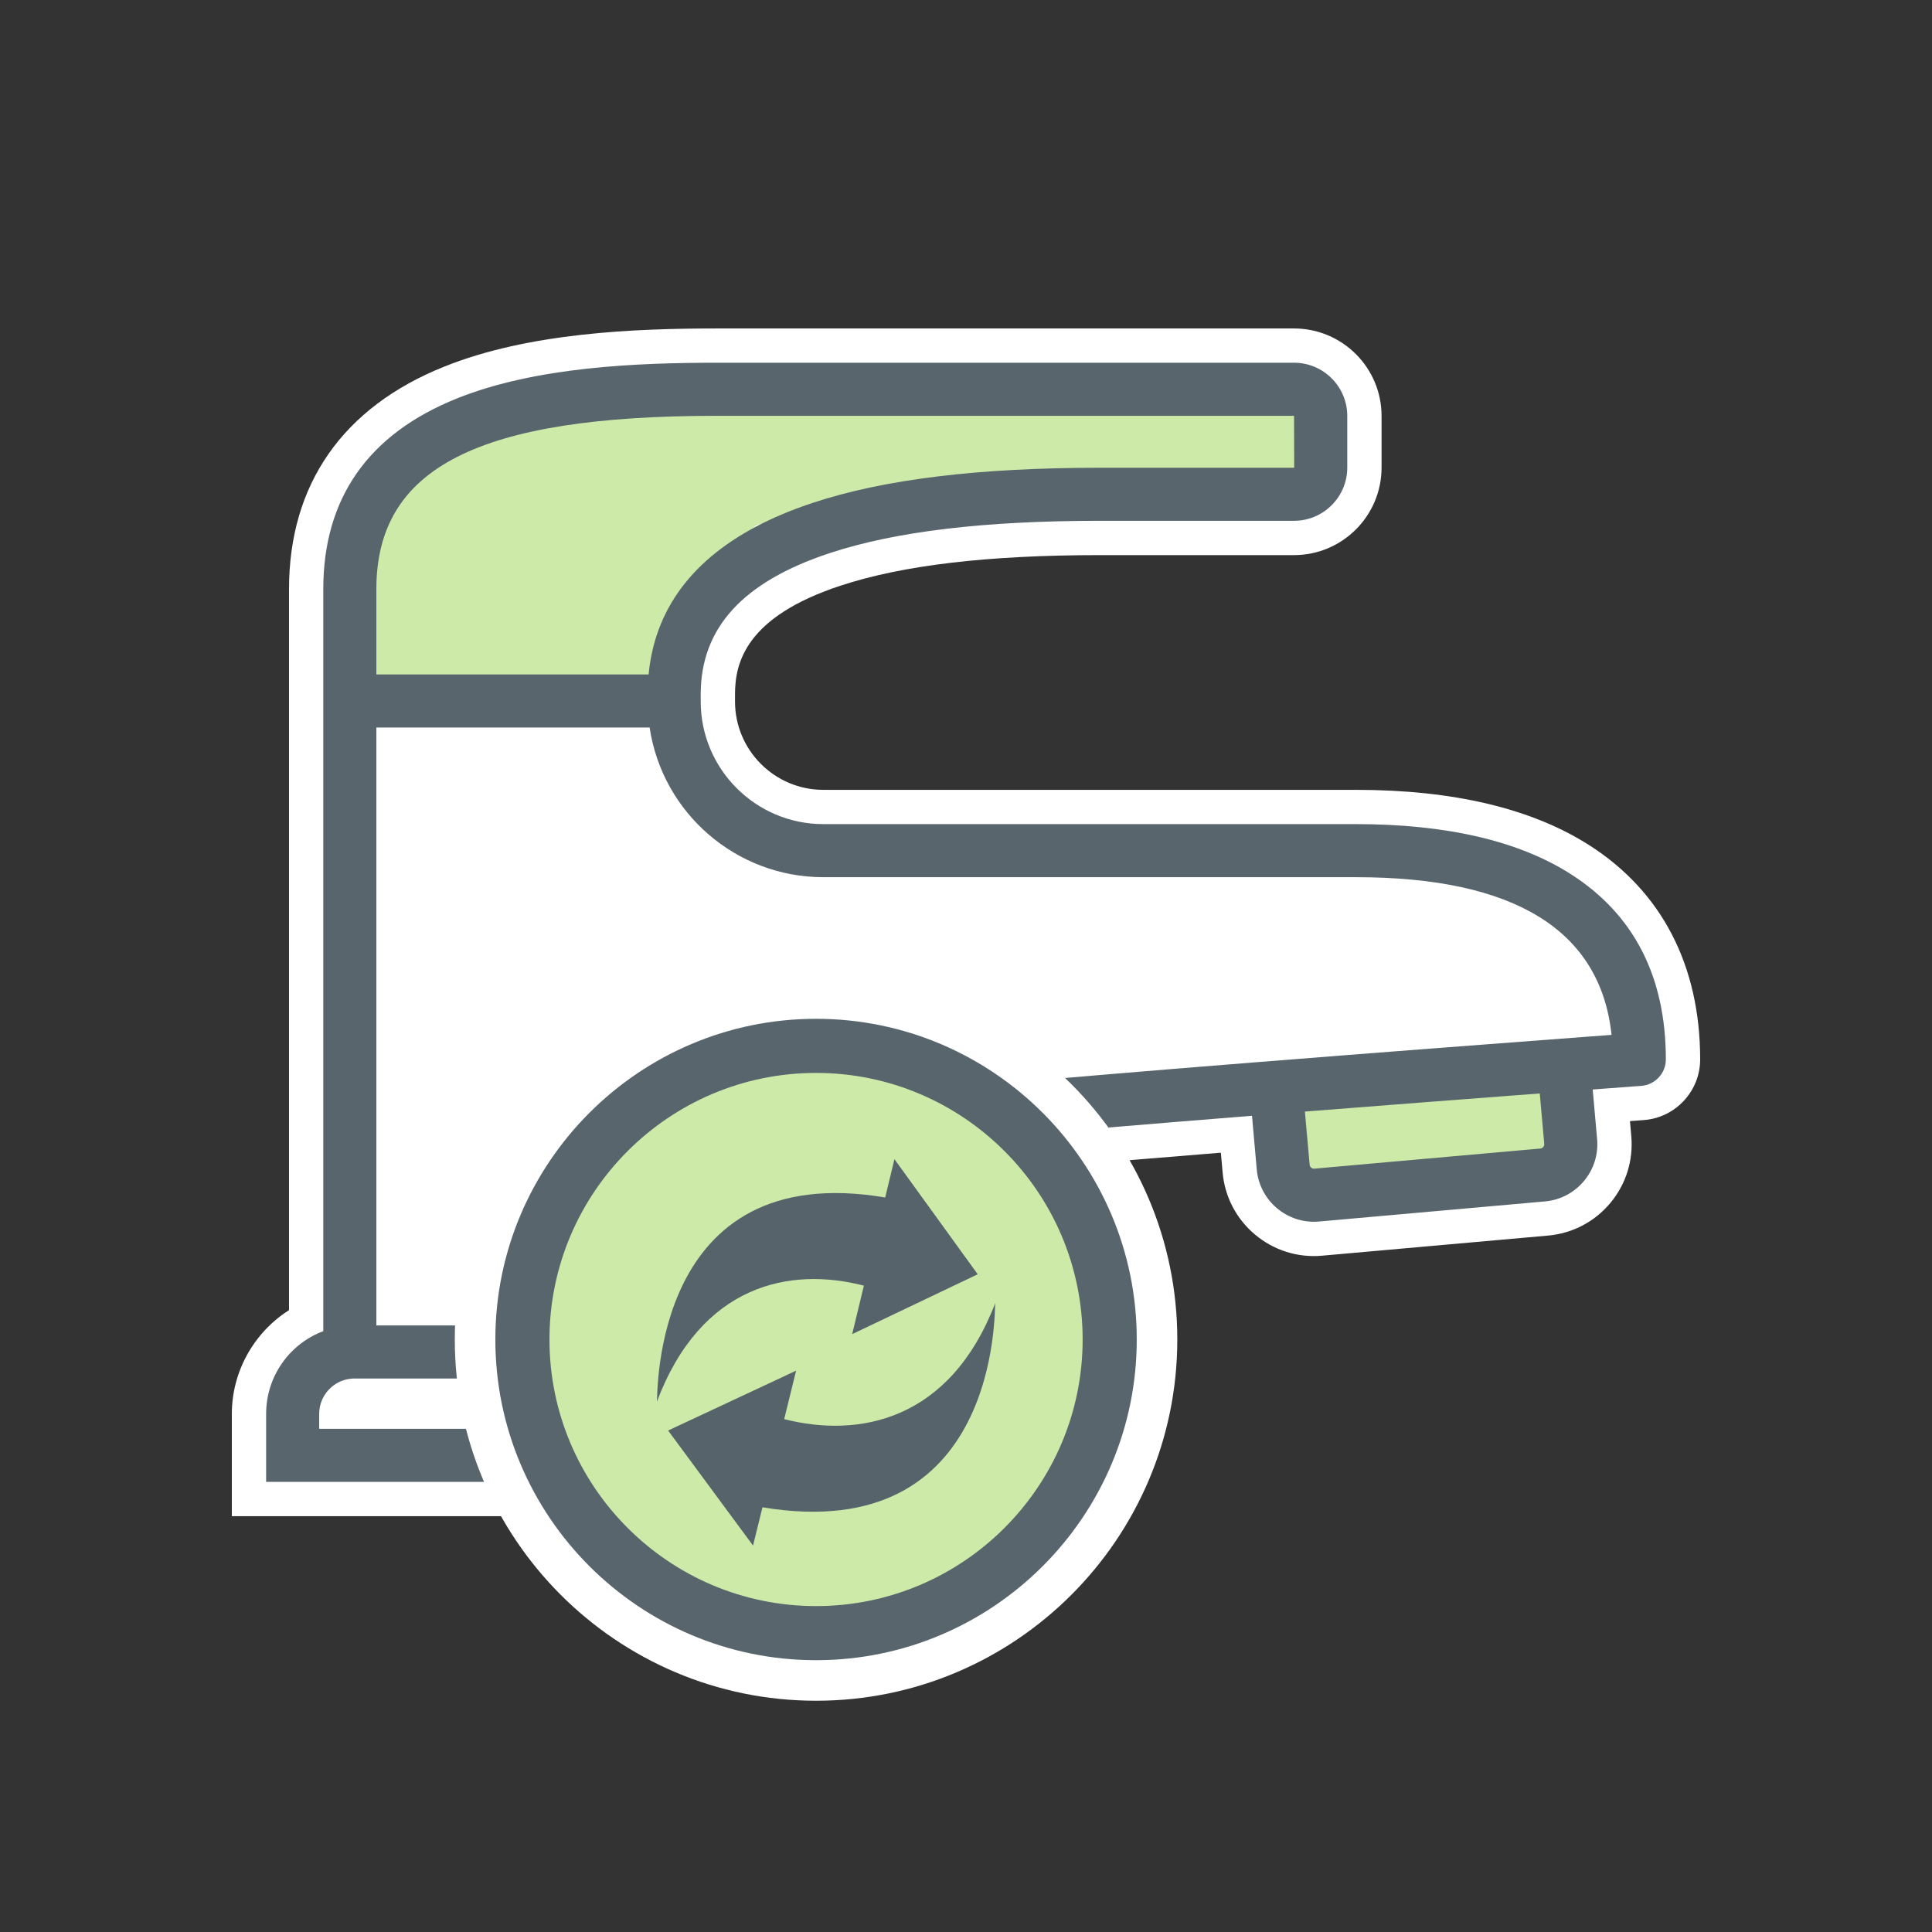
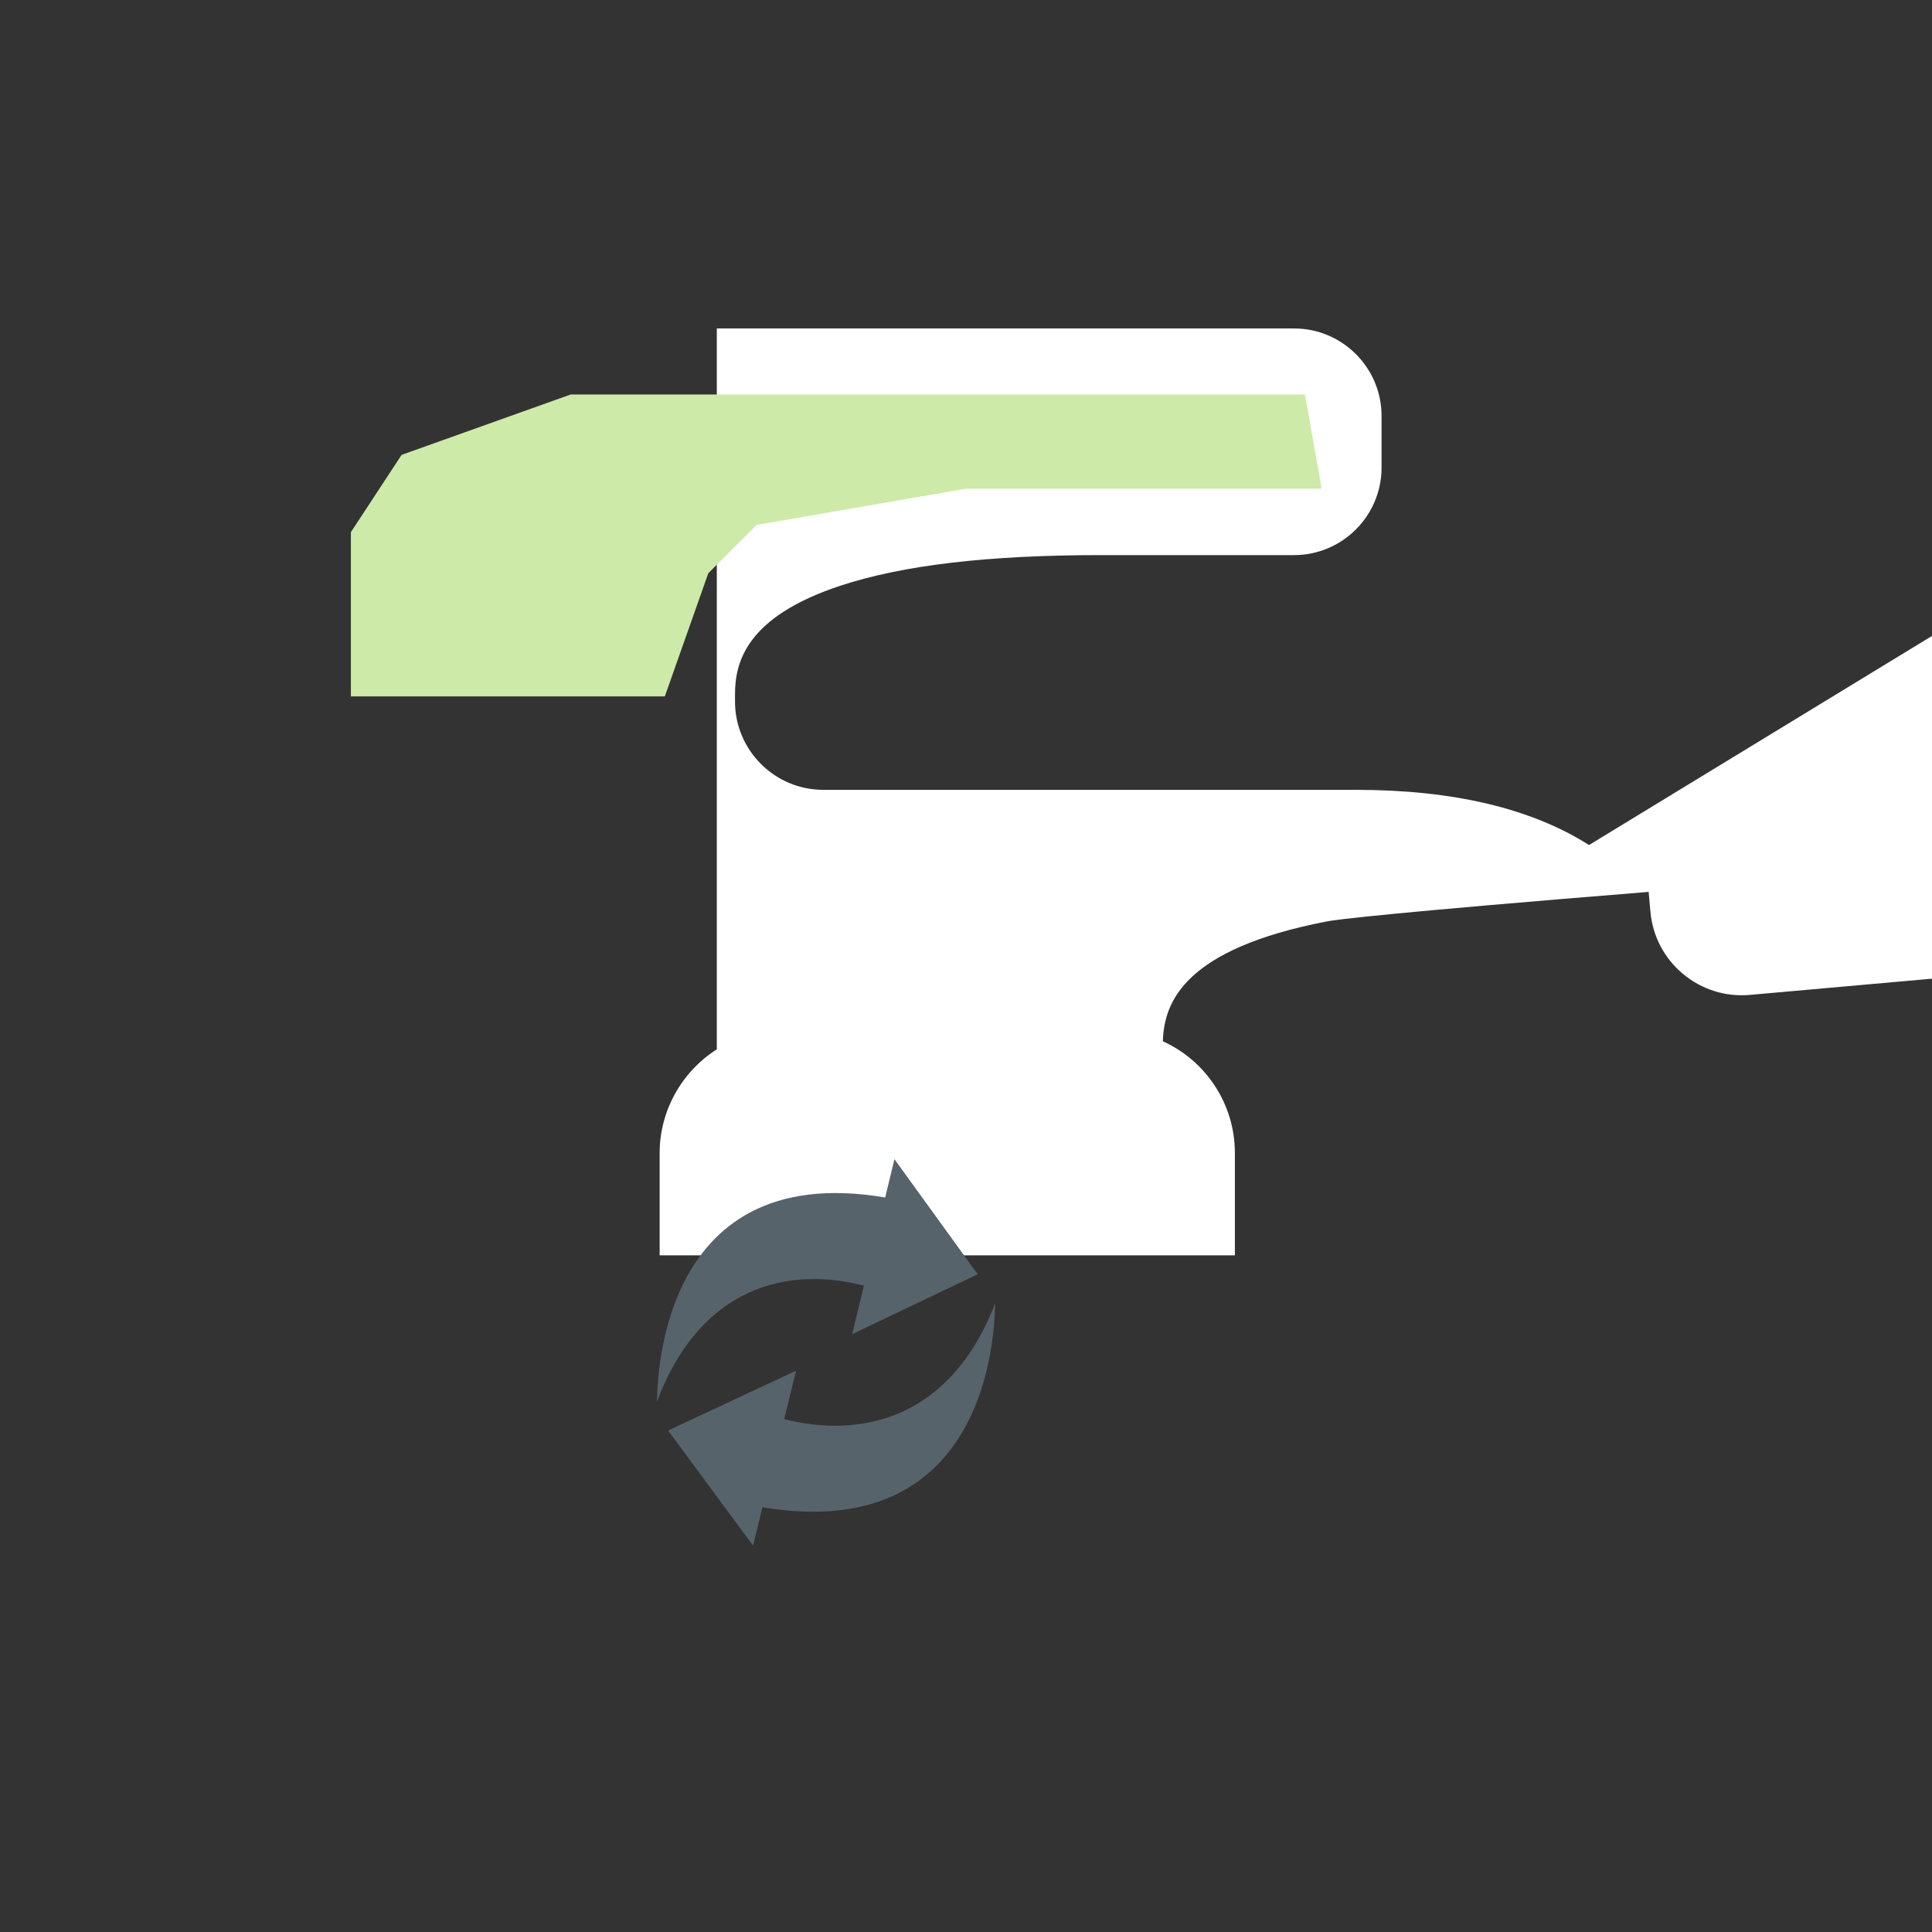
<svg xmlns="http://www.w3.org/2000/svg" height="100" viewBox="0 0 100 100" width="100">
  <rect x="0" y="0" width="100" height="100" fill="#333333" stroke="none" />
  <g fill="none" fill-rule="evenodd" transform="translate(12 17)">
-     <path d="m70.247 26.739c-2.979-1.896-7.035-2.857-12.061-2.857h-27.572c-2.519 0-4.57-2.051-4.57-4.572v-.376c0-1.638.564-4.004 5.45-5.616 3.234-1.067 7.646-1.586 13.484-1.586h10.002c2.497 0 4.529-2.032 4.529-4.529v-2.674c0-2.497-2.032-4.528-4.529-4.528h-29.878c-4.273 0-9.738.223-14.097 1.97-5.264 2.108-8.046 6.095-8.046 11.529v37.313c-1.809 1.149-2.959 3.174-2.959 5.364v5.299h29.774v-5.299c0-2.535-1.501-4.773-3.727-5.781.055-2.026 1.105-4.78 8.492-6.206.503-.097 3.143-.436 16.652-1.527l.091 1.021c.112 1.262.708 2.406 1.681 3.22.973.815 2.209 1.204 3.469 1.09l11.695-1.041c1.263-.113 2.406-.71 3.219-1.682.814-.972 1.2-2.205 1.089-3.468l-.069-.775.715-.054c1.638-.118 2.919-1.497 2.919-3.138 0-4.864-1.99-8.701-5.753-11.097" fill="#fff" />
-     <path d="m69.037 38.741-15.125.856 1.075 5.323 14.05-.896z" fill="#cdeaa9" />
+     <path d="m70.247 26.739c-2.979-1.896-7.035-2.857-12.061-2.857h-27.572c-2.519 0-4.57-2.051-4.57-4.572v-.376c0-1.638.564-4.004 5.45-5.616 3.234-1.067 7.646-1.586 13.484-1.586h10.002c2.497 0 4.529-2.032 4.529-4.529v-2.674c0-2.497-2.032-4.528-4.529-4.528h-29.878v37.313c-1.809 1.149-2.959 3.174-2.959 5.364v5.299h29.774v-5.299c0-2.535-1.501-4.773-3.727-5.781.055-2.026 1.105-4.78 8.492-6.206.503-.097 3.143-.436 16.652-1.527l.091 1.021c.112 1.262.708 2.406 1.681 3.22.973.815 2.209 1.204 3.469 1.09l11.695-1.041c1.263-.113 2.406-.71 3.219-1.682.814-.972 1.2-2.205 1.089-3.468l-.069-.775.715-.054c1.638-.118 2.919-1.497 2.919-3.138 0-4.864-1.99-8.701-5.753-11.097" fill="#fff" />
    <path d="m55.541 3.419h-38.004l-8.75 3.125-2.625 4v8.5h16.25l2.25-6.375 2.5-2.5 10.838-1.875h18.412z" fill="#cdeaa9" />
-     <path d="m4.521 56.177c0-.527.23-1.03.632-1.379.279-.241.619-.392.982-.433.072-.009.141-.014.211-.014h17.081c.173 0 .347.025.516.075.771.229 1.31.949 1.31 1.751v.777h-20.732zm17.001-5.596v1.023h-14.042v-30.948h14.145c.659 4.432 4.485 7.747 8.989 7.747h27.572c8.203 0 12.651 2.746 13.228 8.163l-1.469.109c-3.688.276-10.434.788-17.13 1.322-11.375.908-17.813 1.498-19.132 1.754-3.547.683-6.353 1.788-8.344 3.285-2.532 1.905-3.817 4.444-3.817 7.545zm34.019-10.046c4.167-.329 8.401-.654 12.157-.938l.232 2.606c.008.081-.029.138-.052.164-.022.03-.072.074-.153.081l-11.694 1.041c-.056.008-.116-.012-.163-.051-.048-.04-.077-.095-.082-.155zm-33.551-24.653c-.121.367-.22.754-.295 1.151-.055.289-.097.582-.124.876h-14.091v-4.41c0-6.292 5.27-8.977 17.622-8.977h29.878l.007 2.681-.007.007h-10.002c-6.327 0-11.201.593-14.902 1.815-4.339 1.431-7.06 3.739-8.086 6.857zm-20.215 40.295v3.524h26.224v-3.524c0-2.199-1.588-4.093-3.73-4.494v-1.102c0-4.183 3.25-6.843 9.934-8.134 1.199-.231 7.629-.817 18.6-1.695l.246 2.776c.145 1.63 1.588 2.844 3.225 2.698l11.694-1.041c.791-.071 1.507-.446 2.016-1.054.511-.609.752-1.38.682-2.172l-.228-2.567 2.515-.188c.713-.051 1.271-.653 1.271-1.369 0-4.286-1.658-7.515-4.932-9.598-2.688-1.713-6.425-2.581-11.106-2.581h-27.572c-3.498 0-6.345-2.847-6.345-6.346v-.375c0-3.434 2.181-5.821 6.668-7.303 3.419-1.128 8.012-1.676 14.041-1.676h10.002c1.519 0 2.754-1.235 2.754-2.753v-2.674c0-1.519-1.235-2.754-2.754-2.754h-29.878c-4.115 0-9.36.21-13.438 1.843-4.599 1.842-6.931 5.166-6.931 9.881v38.401c-1.776.671-2.958 2.367-2.958 4.277z" fill="#59656d" />
    <g transform="translate(11 33)">
-       <path d="m19.239.633c-10.311 0-18.699 8.389-18.699 18.699 0 10.311 8.388 18.698 18.699 18.698s18.698-8.387 18.698-18.698c0-10.31-8.387-18.699-18.698-18.699m0 3.5c8.394 0 15.198 6.805 15.198 15.199s-6.804 15.198-15.198 15.198c-8.395 0-15.199-6.804-15.199-15.198s6.804-15.199 15.199-15.199" fill="#fff" />
-       <path d="m34.438 19.332c0 8.394-6.805 15.198-15.198 15.198-8.395 0-15.199-6.804-15.199-15.198 0-8.395 6.804-15.199 15.199-15.199 8.393 0 15.198 6.804 15.198 15.199" fill="#cdeaa9" />
-       <path d="m19.239 5.534c-7.609 0-13.799 6.189-13.799 13.799 0 7.608 6.19 13.798 13.799 13.798 7.608 0 13.798-6.19 13.798-13.798 0-7.61-6.19-13.799-13.798-13.799m0 30.397c-9.153 0-16.6-7.446-16.6-16.598 0-9.153 7.447-16.6 16.6-16.6 9.152 0 16.599 7.447 16.599 16.6 0 9.152-7.447 16.598-16.599 16.598" fill="#59656d" />
      <path d="m10.714 6.546-.605 2.508 6.498-3.098-4.311-5.957-.479 1.983c-12.074-2.049-11.765 10.249-11.816 10.566 2.3-6.091 6.912-6.99 10.714-6.002m-4.126 6.908.617-2.508-6.625 3.098 4.396 5.955.488-1.981c12.312 2.047 11.996-10.249 12.048-10.567-2.344 6.092-7.048 6.991-10.924 6.003" fill="#57636b" transform="translate(11 10)" />
    </g>
  </g>
</svg>